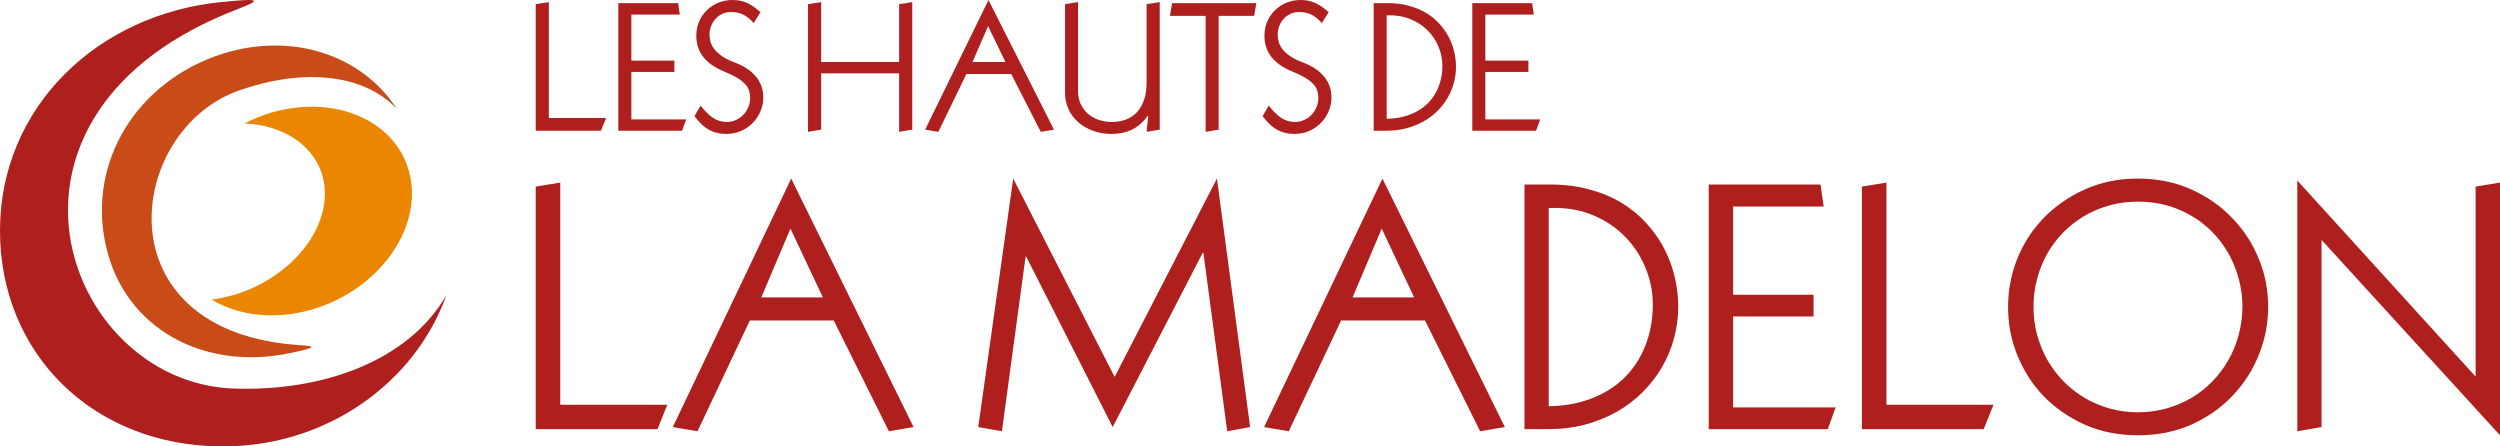
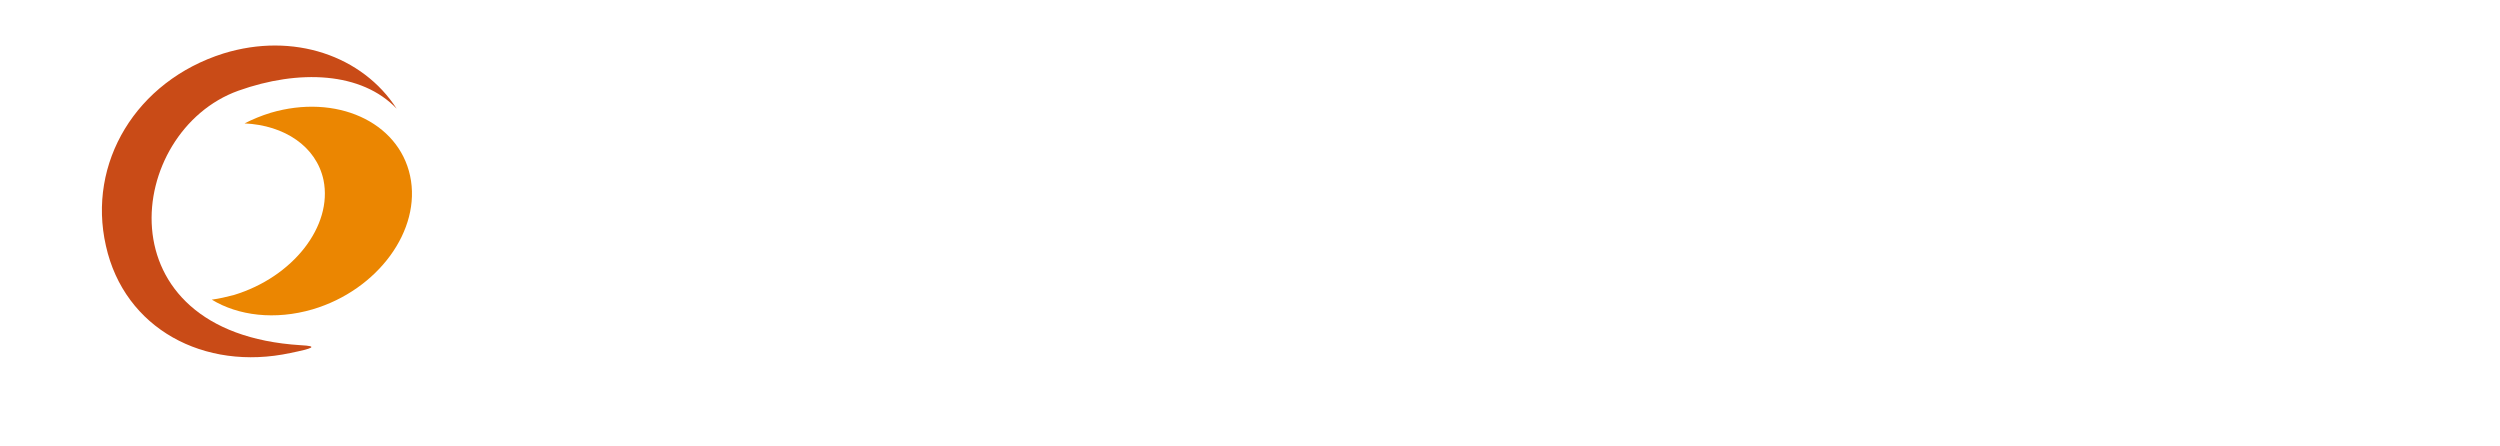
<svg xmlns="http://www.w3.org/2000/svg" width="224" height="40" viewBox="0 0 224 40" fill="none">
-   <path d="M19.98 40C29.266 40 37.186 34.31 40 26.436C36.623 32.331 28.904 35.135 20.784 34.805C5.709 34.145 -3.136 10.068 21.467 0.75C23.719 -0.116 22.874 -0.116 19.94 0.173C8.683 1.245 0 9.655 0 20.663C0 31.672 8.322 40 19.98 40Z" fill="#AF1F1D" />
  <path d="M20.022 4.79C26.294 2.853 32.485 4.996 35.54 9.738C32.404 6.439 26.776 6.192 21.349 8.13C11.258 11.758 8.967 29.816 26.937 30.93C28.585 31.012 28.022 31.218 26.012 31.631C18.294 33.28 11.138 29.445 9.49 22.024C7.801 14.603 12.183 7.264 20.022 4.79Z" fill="#C94B17" />
  <path d="M28.986 16.128C28.343 13.119 25.489 11.222 21.911 11.057C22.634 10.686 23.438 10.356 24.242 10.109C30.112 8.377 35.7 10.892 36.745 15.757C37.79 20.622 33.85 25.982 28.021 27.714C24.645 28.703 21.348 28.291 18.976 26.848C19.619 26.765 20.303 26.601 20.946 26.436C26.253 24.828 29.83 20.251 28.986 16.128Z" fill="#EB8601" />
-   <path d="M49.176 0.188V10.573H54.31L53.839 11.715H48V0.376L49.176 0.188ZM55.401 0.278H60.763L60.912 1.309H56.57V5.429H60.427V6.445H56.57V10.698H61.483L61.112 11.715H55.401V0.278ZM67.529 2.067C67.362 1.877 67.198 1.719 67.037 1.594C66.875 1.469 66.718 1.369 66.566 1.295C66.257 1.151 65.896 1.079 65.482 1.079C65.192 1.079 64.929 1.137 64.691 1.253C64.458 1.369 64.258 1.522 64.092 1.712C63.926 1.903 63.797 2.118 63.707 2.36C63.617 2.601 63.572 2.847 63.572 3.097C63.572 3.316 63.602 3.536 63.664 3.759C63.731 3.981 63.847 4.202 64.014 4.42C64.185 4.633 64.418 4.842 64.712 5.046C65.007 5.246 65.385 5.432 65.846 5.603C66.25 5.756 66.609 5.937 66.923 6.146C67.236 6.35 67.502 6.585 67.721 6.849C67.94 7.109 68.106 7.397 68.22 7.712C68.334 8.028 68.391 8.369 68.391 8.736C68.396 9.116 68.323 9.501 68.17 9.891C68.023 10.276 67.804 10.627 67.514 10.942C67.229 11.253 66.877 11.508 66.459 11.708C66.046 11.903 65.573 12 65.04 12C64.48 12 63.971 11.875 63.515 11.624C63.058 11.369 62.628 10.961 62.224 10.399L62.773 9.459C63.13 9.923 63.493 10.285 63.864 10.545C64.239 10.8 64.658 10.928 65.119 10.928C65.413 10.928 65.687 10.87 65.939 10.754C66.195 10.638 66.419 10.48 66.609 10.281C66.799 10.081 66.946 9.851 67.051 9.592C67.16 9.332 67.215 9.056 67.215 8.763C67.215 8.536 67.184 8.325 67.122 8.13C67.06 7.93 66.946 7.738 66.78 7.552C66.614 7.367 66.385 7.183 66.096 7.002C65.806 6.821 65.433 6.636 64.976 6.445C64.458 6.237 64.03 6.007 63.693 5.756C63.36 5.501 63.096 5.234 62.901 4.956C62.711 4.673 62.578 4.383 62.502 4.086C62.426 3.789 62.388 3.494 62.388 3.202C62.388 2.724 62.476 2.29 62.652 1.9C62.828 1.506 63.063 1.169 63.358 0.891C63.652 0.608 63.995 0.39 64.384 0.237C64.779 0.079 65.192 0 65.625 0C65.853 0 66.069 0.019 66.274 0.056C66.483 0.093 66.69 0.155 66.894 0.244C67.099 0.332 67.3 0.445 67.5 0.585C67.704 0.724 67.918 0.893 68.142 1.093L67.529 2.067ZM72.398 0.376L73.575 0.188V5.555H80.562V0.376L81.739 0.188V11.617L80.562 11.812V6.571H73.575V11.617L72.398 11.812V0.376ZM88.533 2.339L87.136 5.555H90.088L88.533 2.339ZM93.253 11.812L90.608 6.633H86.587L84.077 11.812L82.894 11.617L88.569 0L94.437 11.617L93.253 11.812ZM95.428 0.376L96.59 0.188V8.123C96.59 8.555 96.666 8.944 96.818 9.292C96.975 9.636 97.189 9.93 97.46 10.176C97.731 10.418 98.052 10.603 98.422 10.733C98.793 10.863 99.197 10.928 99.634 10.928C100.091 10.928 100.507 10.856 100.882 10.712C101.262 10.569 101.59 10.35 101.866 10.058C102.142 9.761 102.356 9.39 102.508 8.944C102.66 8.499 102.736 7.977 102.736 7.378V0.376L103.912 0.188V11.617L102.736 11.812L102.878 10.399L102.836 10.371C102.451 10.924 101.987 11.334 101.445 11.603C100.904 11.868 100.29 12 99.606 12C99.016 12 98.468 11.91 97.959 11.729C97.45 11.548 97.008 11.295 96.633 10.97C96.257 10.645 95.963 10.258 95.749 9.807C95.535 9.353 95.428 8.854 95.428 8.311V0.376ZM104.825 1.42L105.025 0.278H112.568L112.375 1.42H109.188V11.617L108.026 11.812V1.42H104.825ZM118.436 2.067C118.269 1.877 118.105 1.719 117.944 1.594C117.782 1.469 117.625 1.369 117.473 1.295C117.164 1.151 116.803 1.079 116.389 1.079C116.1 1.079 115.835 1.137 115.598 1.253C115.366 1.369 115.165 1.522 115 1.712C114.833 1.903 114.705 2.118 114.614 2.36C114.524 2.601 114.479 2.847 114.479 3.097C114.479 3.316 114.509 3.536 114.571 3.759C114.638 3.981 114.755 4.202 114.92 4.42C115.092 4.633 115.324 4.842 115.62 5.046C115.915 5.246 116.292 5.432 116.753 5.603C117.157 5.756 117.516 5.937 117.83 6.146C118.144 6.35 118.409 6.585 118.628 6.849C118.847 7.109 119.014 7.397 119.127 7.712C119.241 8.028 119.299 8.369 119.299 8.736C119.303 9.116 119.229 9.501 119.077 9.891C118.93 10.276 118.712 10.627 118.421 10.942C118.137 11.253 117.785 11.508 117.366 11.708C116.953 11.903 116.48 12 115.947 12C115.386 12 114.878 11.875 114.422 11.624C113.965 11.369 113.536 10.961 113.132 10.399L113.68 9.459C114.037 9.923 114.401 10.285 114.771 10.545C115.147 10.8 115.565 10.928 116.025 10.928C116.321 10.928 116.594 10.87 116.845 10.754C117.102 10.638 117.326 10.48 117.516 10.281C117.706 10.081 117.853 9.851 117.958 9.592C118.067 9.332 118.122 9.056 118.122 8.763C118.122 8.536 118.091 8.325 118.029 8.13C117.967 7.93 117.853 7.738 117.687 7.552C117.521 7.367 117.292 7.183 117.002 7.002C116.713 6.821 116.339 6.636 115.883 6.445C115.366 6.237 114.937 6.007 114.6 5.756C114.267 5.501 114.003 5.234 113.808 4.956C113.618 4.673 113.486 4.383 113.409 4.086C113.334 3.789 113.295 3.494 113.295 3.202C113.295 2.724 113.384 2.29 113.559 1.9C113.735 1.506 113.97 1.169 114.265 0.891C114.559 0.608 114.902 0.39 115.292 0.237C115.686 0.079 116.1 0 116.533 0C116.76 0 116.977 0.019 117.181 0.056C117.391 0.093 117.596 0.155 117.801 0.244C118.005 0.332 118.207 0.445 118.408 0.585C118.611 0.724 118.825 0.893 119.049 1.093L118.436 2.067ZM124.246 10.643C124.812 10.633 125.328 10.566 125.794 10.441C126.26 10.316 126.675 10.146 127.041 9.933C127.412 9.719 127.736 9.466 128.011 9.174C128.287 8.882 128.515 8.562 128.696 8.213C128.876 7.865 129.011 7.497 129.103 7.107C129.193 6.712 129.238 6.311 129.238 5.903C129.238 5.29 129.118 4.71 128.881 4.162C128.649 3.61 128.323 3.128 127.904 2.715C127.49 2.302 126.996 1.974 126.421 1.733C125.846 1.492 125.216 1.371 124.532 1.371H124.246V10.643ZM123.084 0.278H124.333C125.007 0.278 125.627 0.355 126.193 0.508C126.764 0.657 127.275 0.863 127.726 1.128C128.178 1.392 128.574 1.708 128.916 2.074C129.258 2.436 129.544 2.828 129.772 3.251C130.001 3.673 130.171 4.118 130.285 4.587C130.4 5.056 130.457 5.527 130.457 6C130.457 6.492 130.39 6.977 130.257 7.455C130.128 7.928 129.939 8.376 129.687 8.798C129.44 9.22 129.133 9.61 128.767 9.968C128.405 10.325 127.992 10.633 127.527 10.893C127.066 11.149 126.557 11.35 126.001 11.499C125.445 11.643 124.846 11.715 124.204 11.715H123.084V0.278ZM131.918 0.278H137.28L137.429 1.309H133.088V5.429H136.945V6.445H133.088V10.698H138L137.629 11.715H131.918V0.278Z" fill="#AF1F1E" />
-   <path d="M50.199 16.36V36.265H59.792L58.913 38.453H48V16.72L50.199 16.36ZM70.824 20.483L68.213 26.646H73.729L70.824 20.483ZM79.645 38.64L74.702 28.714H67.187L62.497 38.64L60.285 38.266L70.891 16L81.857 38.266L79.645 38.64ZM90.784 16L99.871 33.77L109.038 16L112.01 38.266L109.958 38.64L107.826 22.657H107.759L99.698 38.266L91.957 23.004H91.89L89.772 38.64L87.653 38.266L90.784 16ZM123.802 20.483L121.19 26.646H126.706L123.802 20.483ZM132.622 38.64L127.679 28.714H120.164L115.474 38.64L113.262 38.266L123.868 16L134.834 38.266L132.622 38.64ZM138.765 36.398C139.822 36.381 140.786 36.252 141.656 36.012C142.527 35.772 143.304 35.447 143.988 35.038C144.681 34.629 145.285 34.144 145.801 33.584C146.315 33.023 146.742 32.41 147.079 31.742C147.417 31.075 147.67 30.368 147.839 29.621C148.007 28.865 148.092 28.096 148.092 27.313C148.092 26.139 147.87 25.027 147.426 23.978C146.99 22.919 146.382 21.995 145.6 21.203C144.827 20.411 143.904 19.784 142.829 19.322C141.754 18.859 140.577 18.628 139.298 18.628H138.765V36.398ZM136.593 16.534H138.925C140.186 16.534 141.345 16.68 142.402 16.974C143.468 17.259 144.423 17.654 145.268 18.161C146.111 18.668 146.853 19.273 147.492 19.976C148.132 20.669 148.665 21.421 149.091 22.23C149.517 23.04 149.837 23.893 150.05 24.792C150.264 25.69 150.37 26.593 150.37 27.5C150.37 28.443 150.246 29.372 149.997 30.288C149.757 31.195 149.402 32.054 148.931 32.863C148.469 33.672 147.896 34.42 147.212 35.104C146.537 35.789 145.764 36.381 144.894 36.879C144.032 37.368 143.082 37.755 142.043 38.039C141.003 38.315 139.884 38.453 138.685 38.453H136.593V16.534ZM153.102 16.534H163.121L163.401 18.508H155.287V26.406H162.495V28.354H155.287V36.505H164.467L163.774 38.453H153.102V16.534ZM169.025 16.36V36.265H178.618L177.739 38.453H166.826V16.72L169.025 16.36ZM179.923 27.5C179.923 26.015 180.194 24.587 180.737 23.218C181.278 21.848 182.06 20.629 183.082 19.562C183.596 19.028 184.16 18.548 184.773 18.121C185.386 17.685 186.052 17.307 186.772 16.987C188.22 16.329 189.814 16 191.555 16C193.315 16 194.918 16.329 196.365 16.987C197.796 17.628 199.017 18.486 200.03 19.562C200.545 20.096 200.998 20.665 201.389 21.27C201.779 21.875 202.118 22.524 202.401 23.218C202.953 24.569 203.227 25.997 203.227 27.5C203.227 28.238 203.156 28.972 203.015 29.701C202.873 30.422 202.663 31.12 202.388 31.796C202.121 32.472 201.788 33.121 201.389 33.744C200.989 34.357 200.536 34.931 200.03 35.465C199.017 36.532 197.796 37.39 196.365 38.039C194.926 38.68 193.324 39 191.555 39C189.805 39 188.211 38.68 186.772 38.039C186.052 37.71 185.386 37.332 184.773 36.906C184.16 36.478 183.596 35.998 183.082 35.465C182.575 34.931 182.126 34.357 181.735 33.744C181.345 33.121 181.011 32.472 180.737 31.796C180.47 31.12 180.265 30.422 180.123 29.701C179.99 28.972 179.923 28.238 179.923 27.5ZM182.202 27.5C182.202 28.363 182.308 29.194 182.522 29.995C182.744 30.795 183.051 31.547 183.441 32.249C183.841 32.943 184.32 33.579 184.88 34.157C185.44 34.726 186.066 35.22 186.759 35.638C187.452 36.047 188.203 36.367 189.01 36.599C189.819 36.821 190.668 36.937 191.555 36.945C192.453 36.937 193.305 36.821 194.114 36.599C194.931 36.367 195.686 36.047 196.379 35.638C197.072 35.22 197.693 34.726 198.245 34.157C198.804 33.579 199.279 32.943 199.67 32.249C200.07 31.547 200.377 30.795 200.59 29.995C200.802 29.194 200.913 28.363 200.922 27.5C200.922 26.851 200.861 26.219 200.736 25.606C200.611 24.983 200.434 24.392 200.203 23.831C199.981 23.262 199.701 22.724 199.363 22.217C199.035 21.71 198.667 21.247 198.257 20.829C197.422 19.967 196.433 19.291 195.287 18.802C194.15 18.312 192.906 18.068 191.555 18.068C190.668 18.068 189.819 18.179 189.01 18.401C188.203 18.624 187.452 18.939 186.759 19.349C186.066 19.758 185.436 20.251 184.867 20.829C184.307 21.399 183.827 22.035 183.428 22.737C183.037 23.431 182.735 24.183 182.522 24.992C182.308 25.792 182.202 26.628 182.202 27.5ZM221.815 16.72L224 16.36V39L208.011 21.497V38.266L205.839 38.64V16.173L221.815 33.744V16.72Z" fill="#AF1F1E" />
</svg>